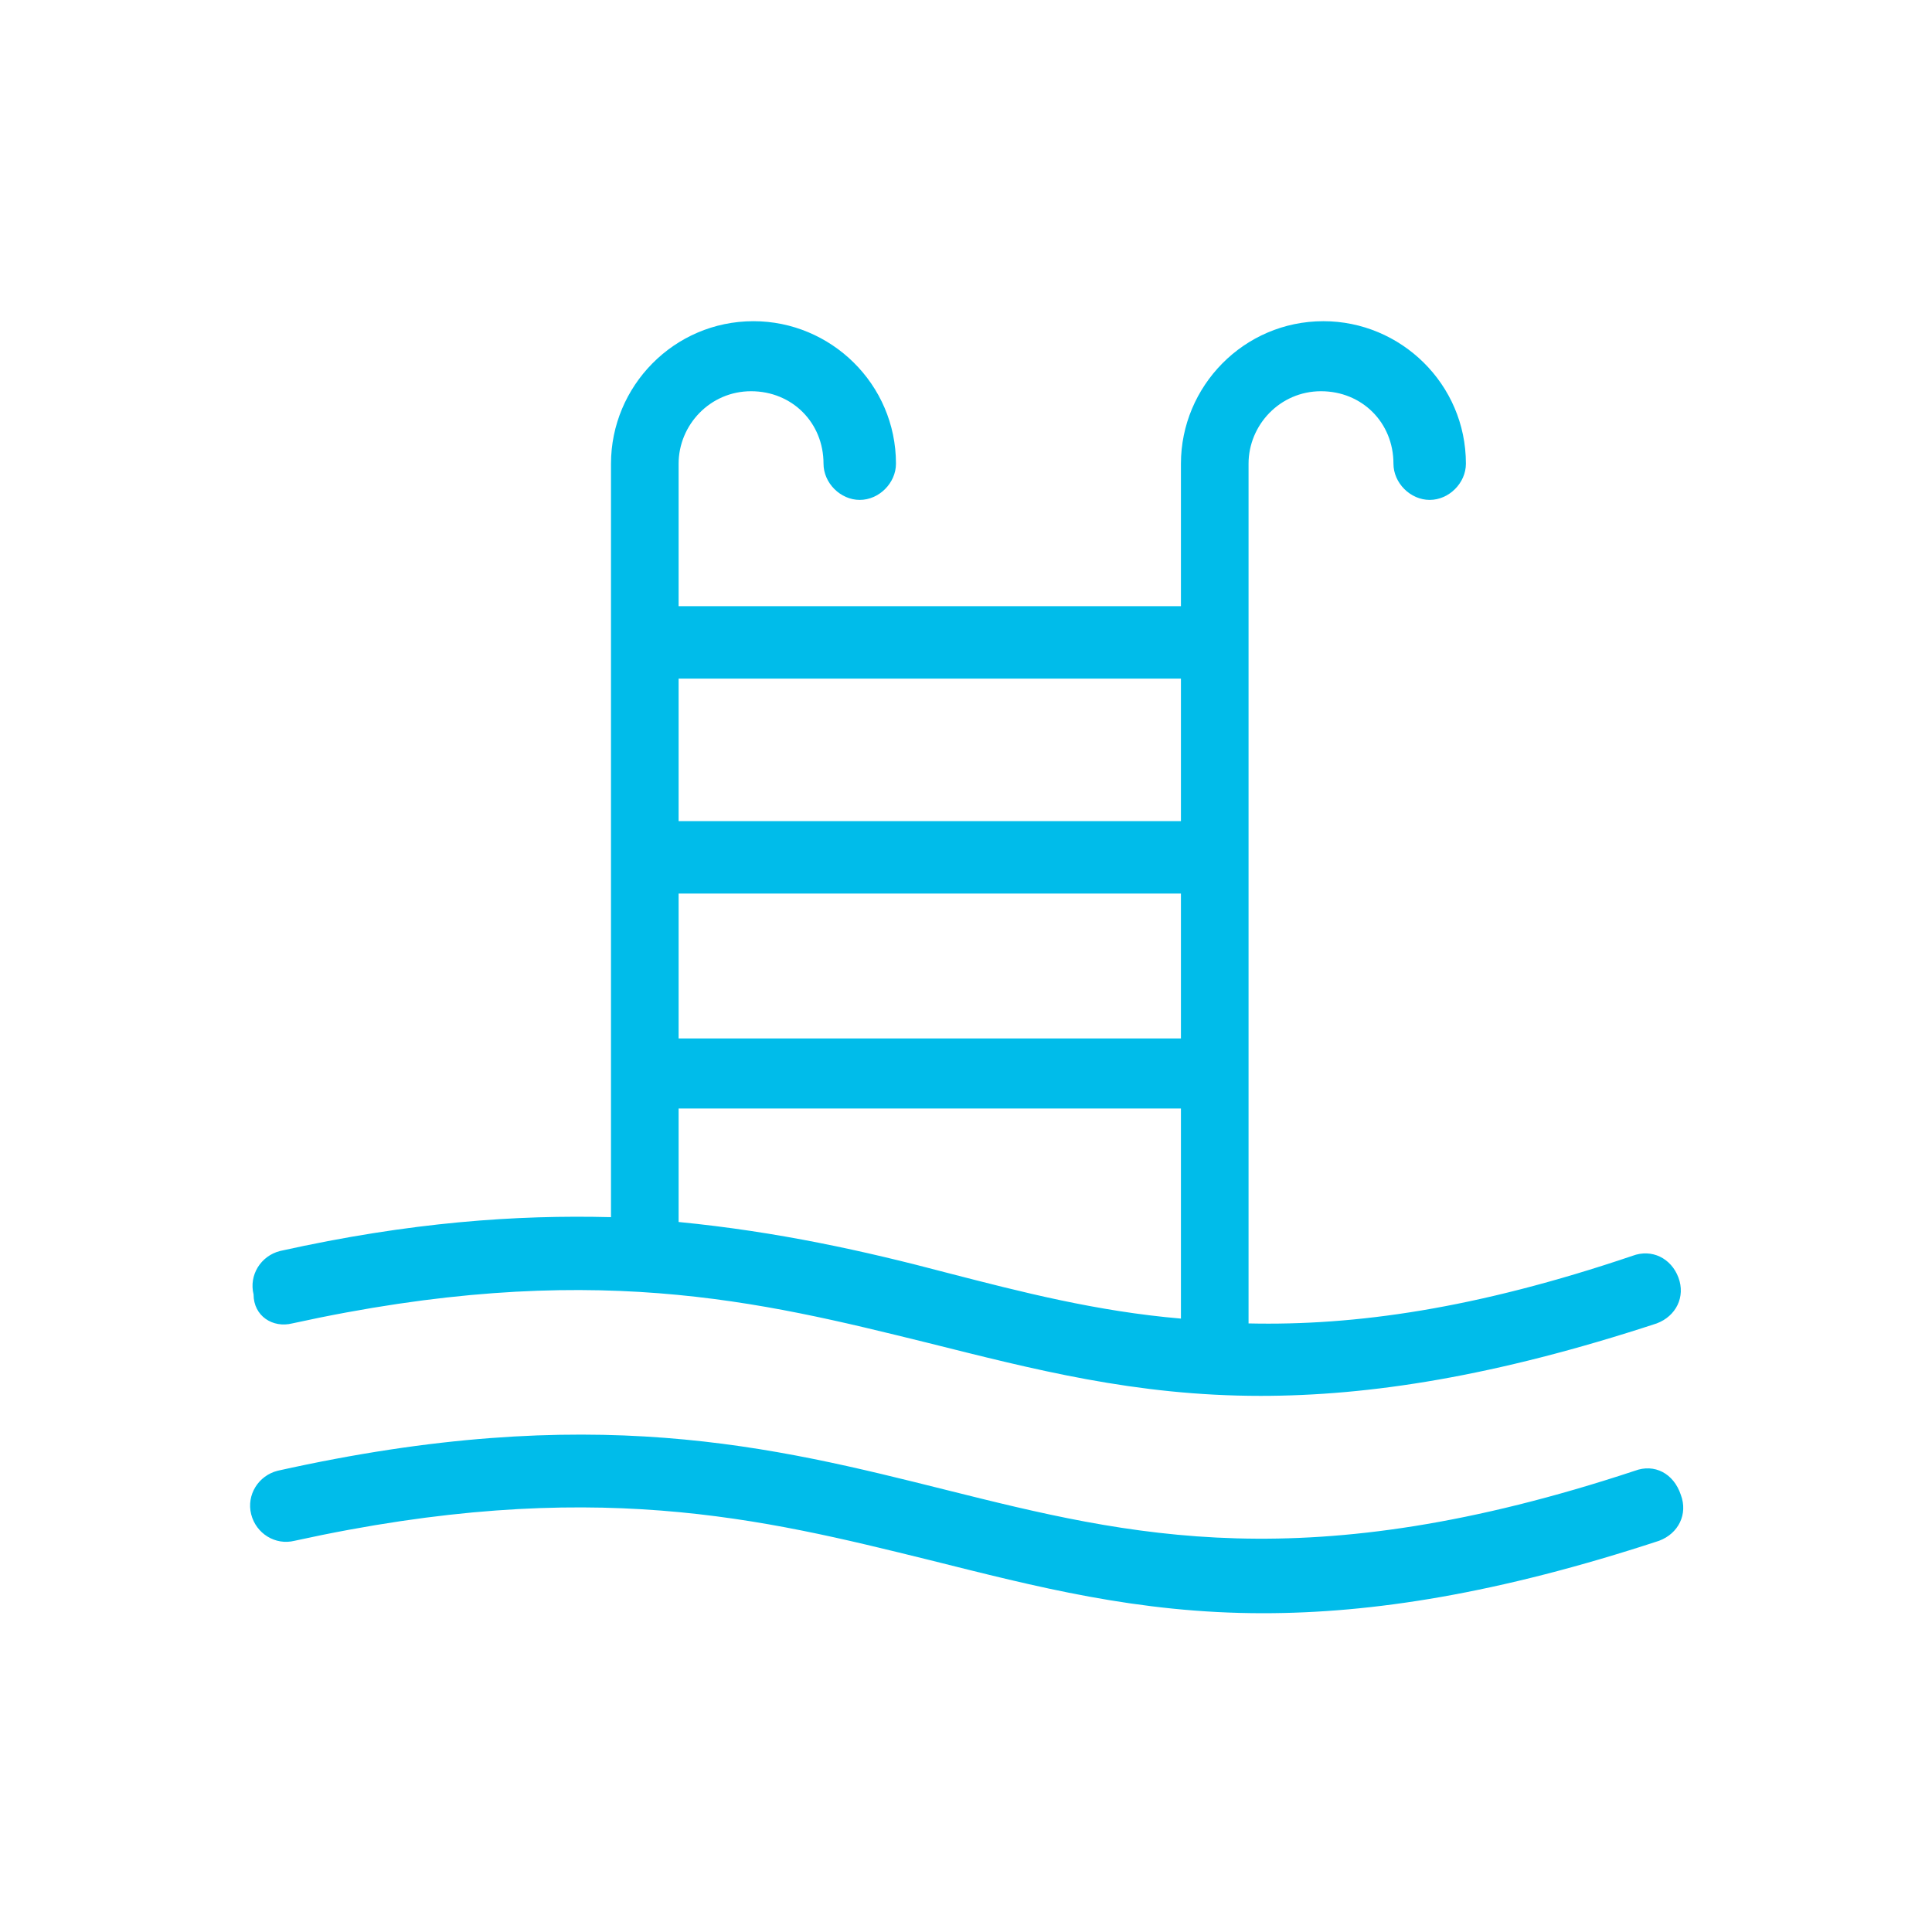
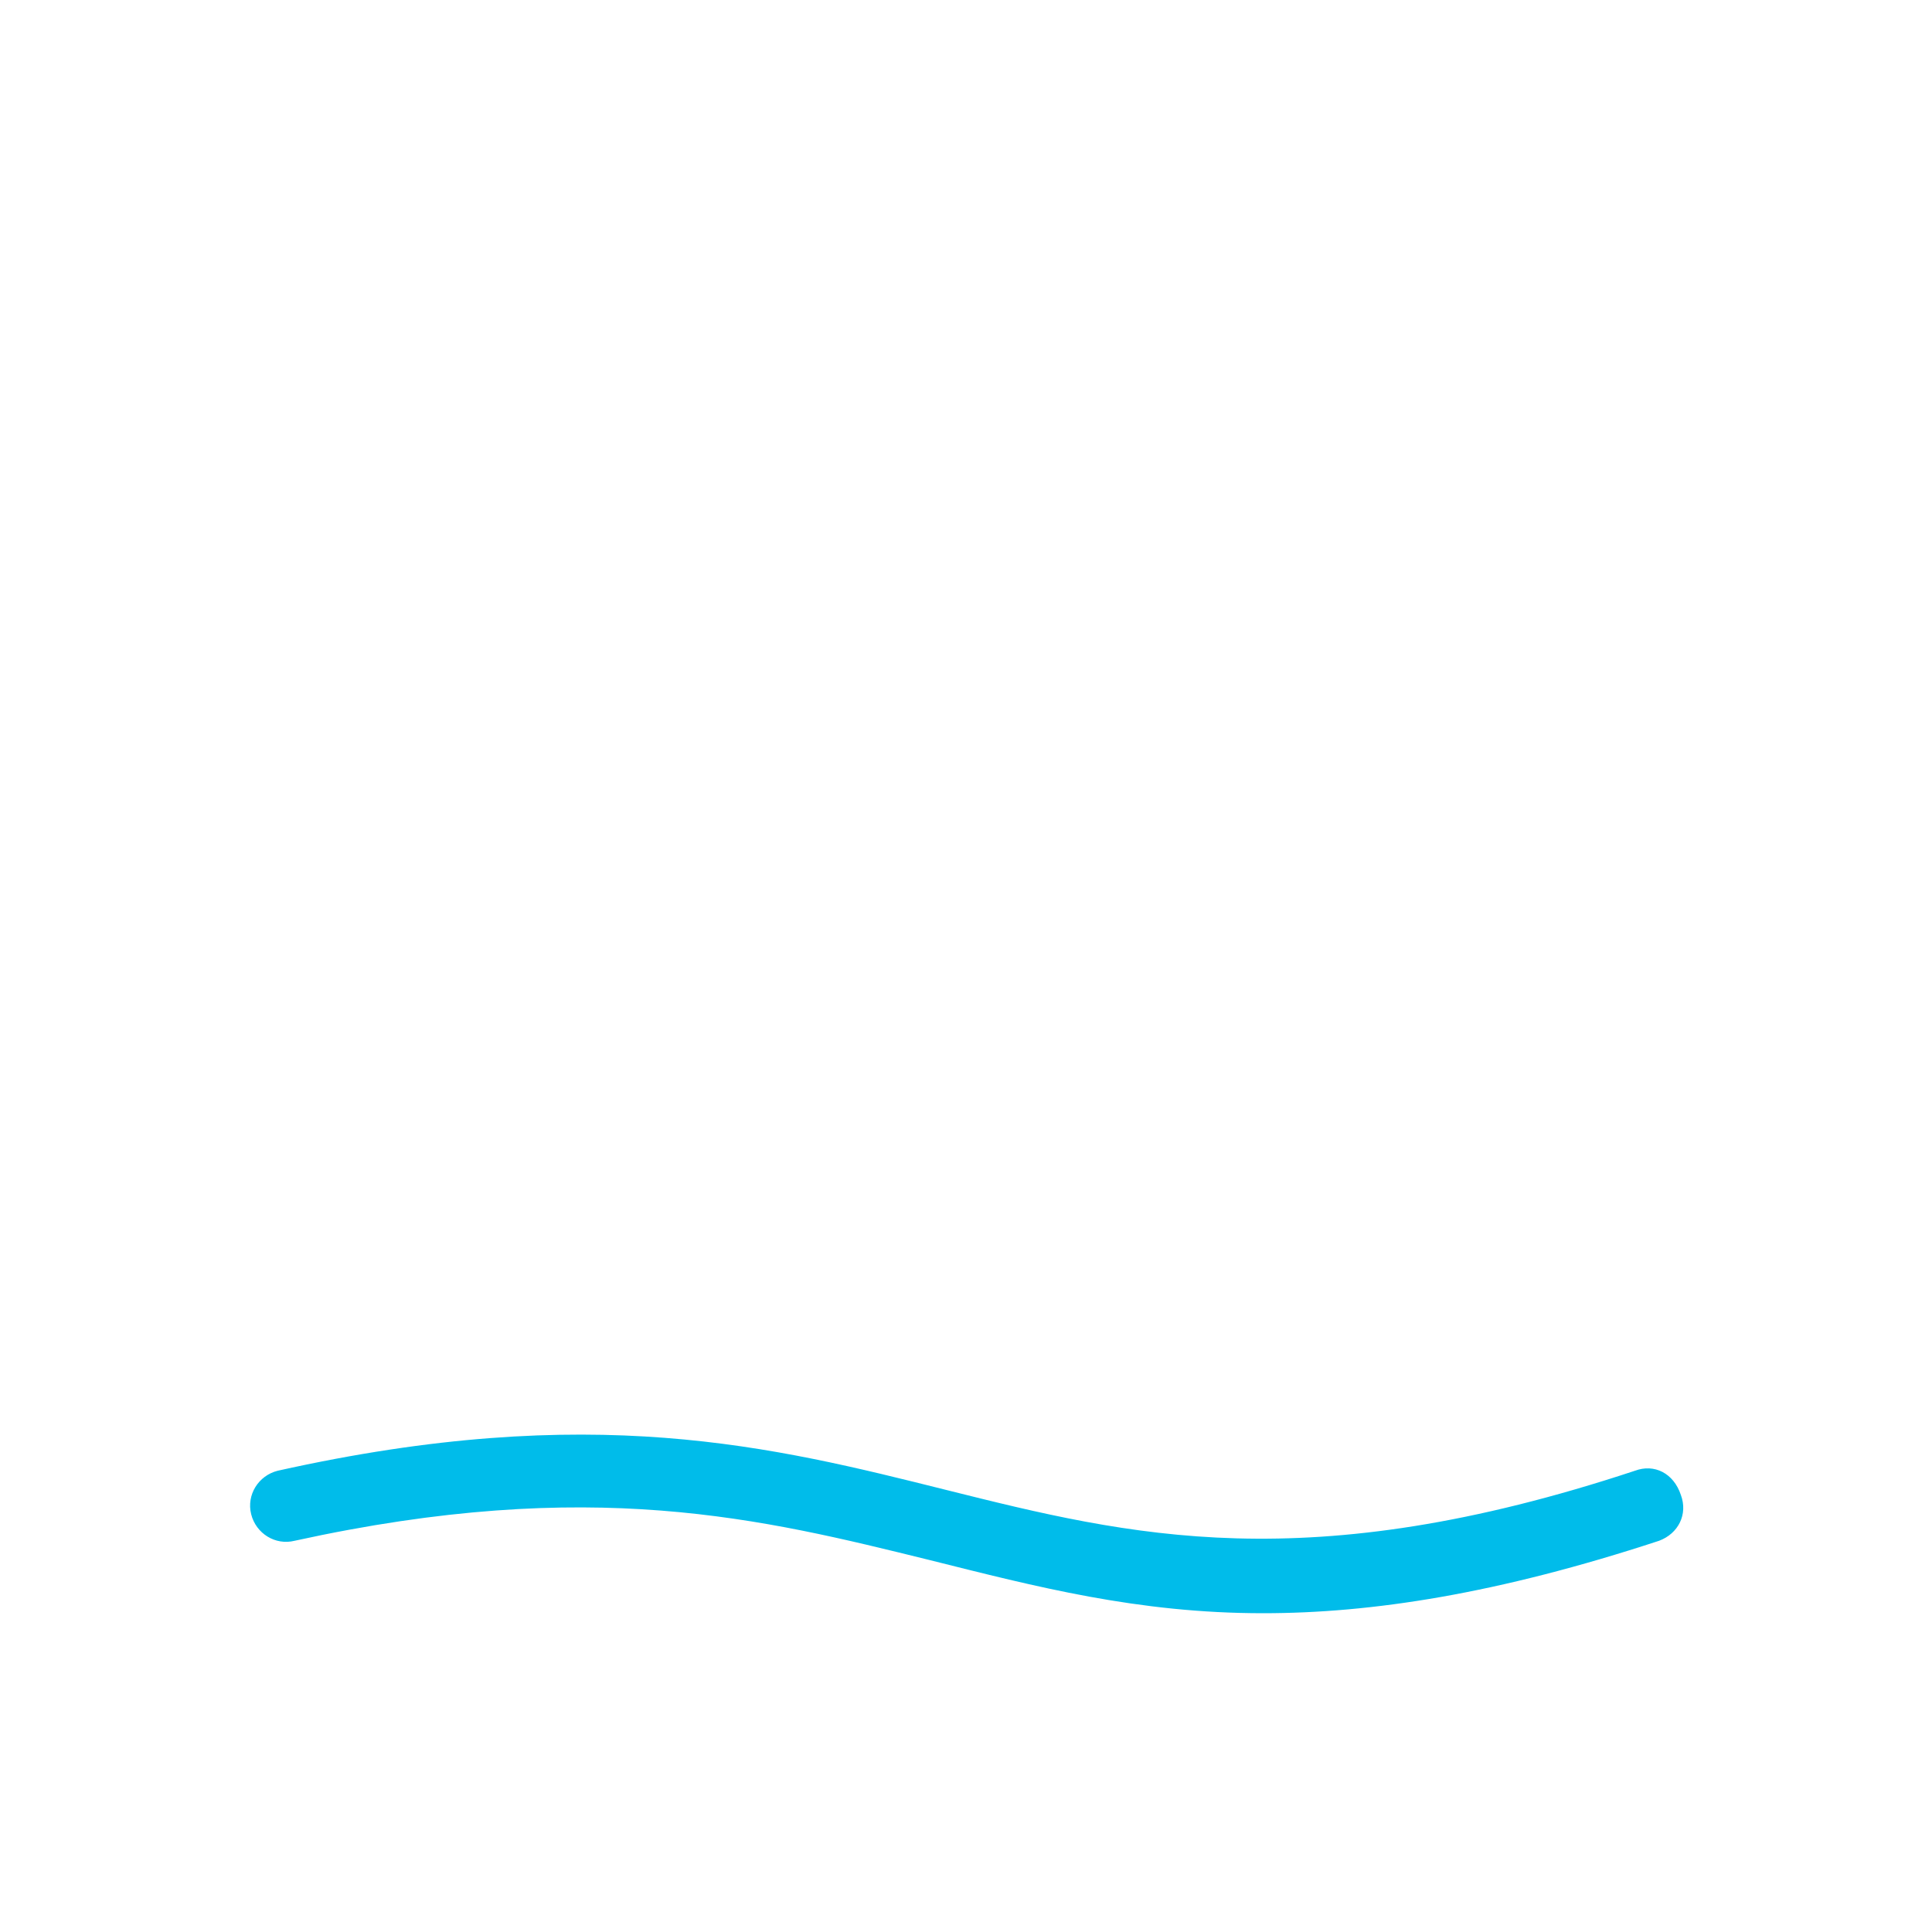
<svg xmlns="http://www.w3.org/2000/svg" version="1.1" id="Layer_1" x="0px" y="0px" viewBox="0 0 80 80" style="enable-background:new 0 0 80 80;" xml:space="preserve">
  <style type="text/css">
	.st0{fill:#00BCEA;}
</style>
  <g id="XMLID_15_">
    <g id="XMLID_189_">
      <path id="XMLID_195_" class="st0" d="M67.7,60.9c-13.6,4.5-20.9,2.7-28.5,0.8c-7.2-1.8-14.7-3.7-27.7-0.8c-0.8,0.2-1.3,1-1.1,1.8    c0.2,0.8,1,1.3,1.8,1.1c12.3-2.7,19.4-0.9,26.3,0.8c4.4,1.1,8.6,2.2,13.8,2.2c4.5,0,9.7-0.8,16.4-3c0.8-0.3,1.2-1.1,0.9-1.9    C69.3,61,68.5,60.6,67.7,60.9z" />
-       <path id="XMLID_190_" class="st0" d="M12.1,54.8c12.3-2.7,19.4-0.9,26.3,0.8c4.4,1.1,8.6,2.2,13.8,2.2c4.5,0,9.7-0.8,16.4-3    c0.8-0.3,1.2-1.1,0.9-1.9c-0.3-0.8-1.1-1.2-1.9-0.9c-6.5,2.2-11.5,2.9-15.9,2.8V19.2c0-1.6,1.3-3,3-3s3,1.3,3,3    c0,0.8,0.7,1.5,1.5,1.5s1.5-0.7,1.5-1.5c0-3.3-2.7-5.9-5.9-5.9c-3.3,0-5.9,2.7-5.9,5.9v5.9H28.1v-5.9c0-1.6,1.3-3,3-3s3,1.3,3,3    c0,0.8,0.7,1.5,1.5,1.5s1.5-0.7,1.5-1.5c0-3.3-2.7-5.9-5.9-5.9c-3.3,0-5.9,2.7-5.9,5.9v31.2c-3.9-0.1-8.3,0.2-13.7,1.4    c-0.8,0.2-1.3,1-1.1,1.8C10.5,54.5,11.3,55,12.1,54.8z M28.1,37h20.8V43H28.1V37z M48.9,28.1v5.9H28.1v-5.9H48.9z M28.1,45.9h20.8    v8.7c-3.5-0.3-6.6-1.1-9.7-1.9c-3.4-0.9-7-1.7-11.1-2.1V45.9z" />
    </g>
  </g>
</svg>